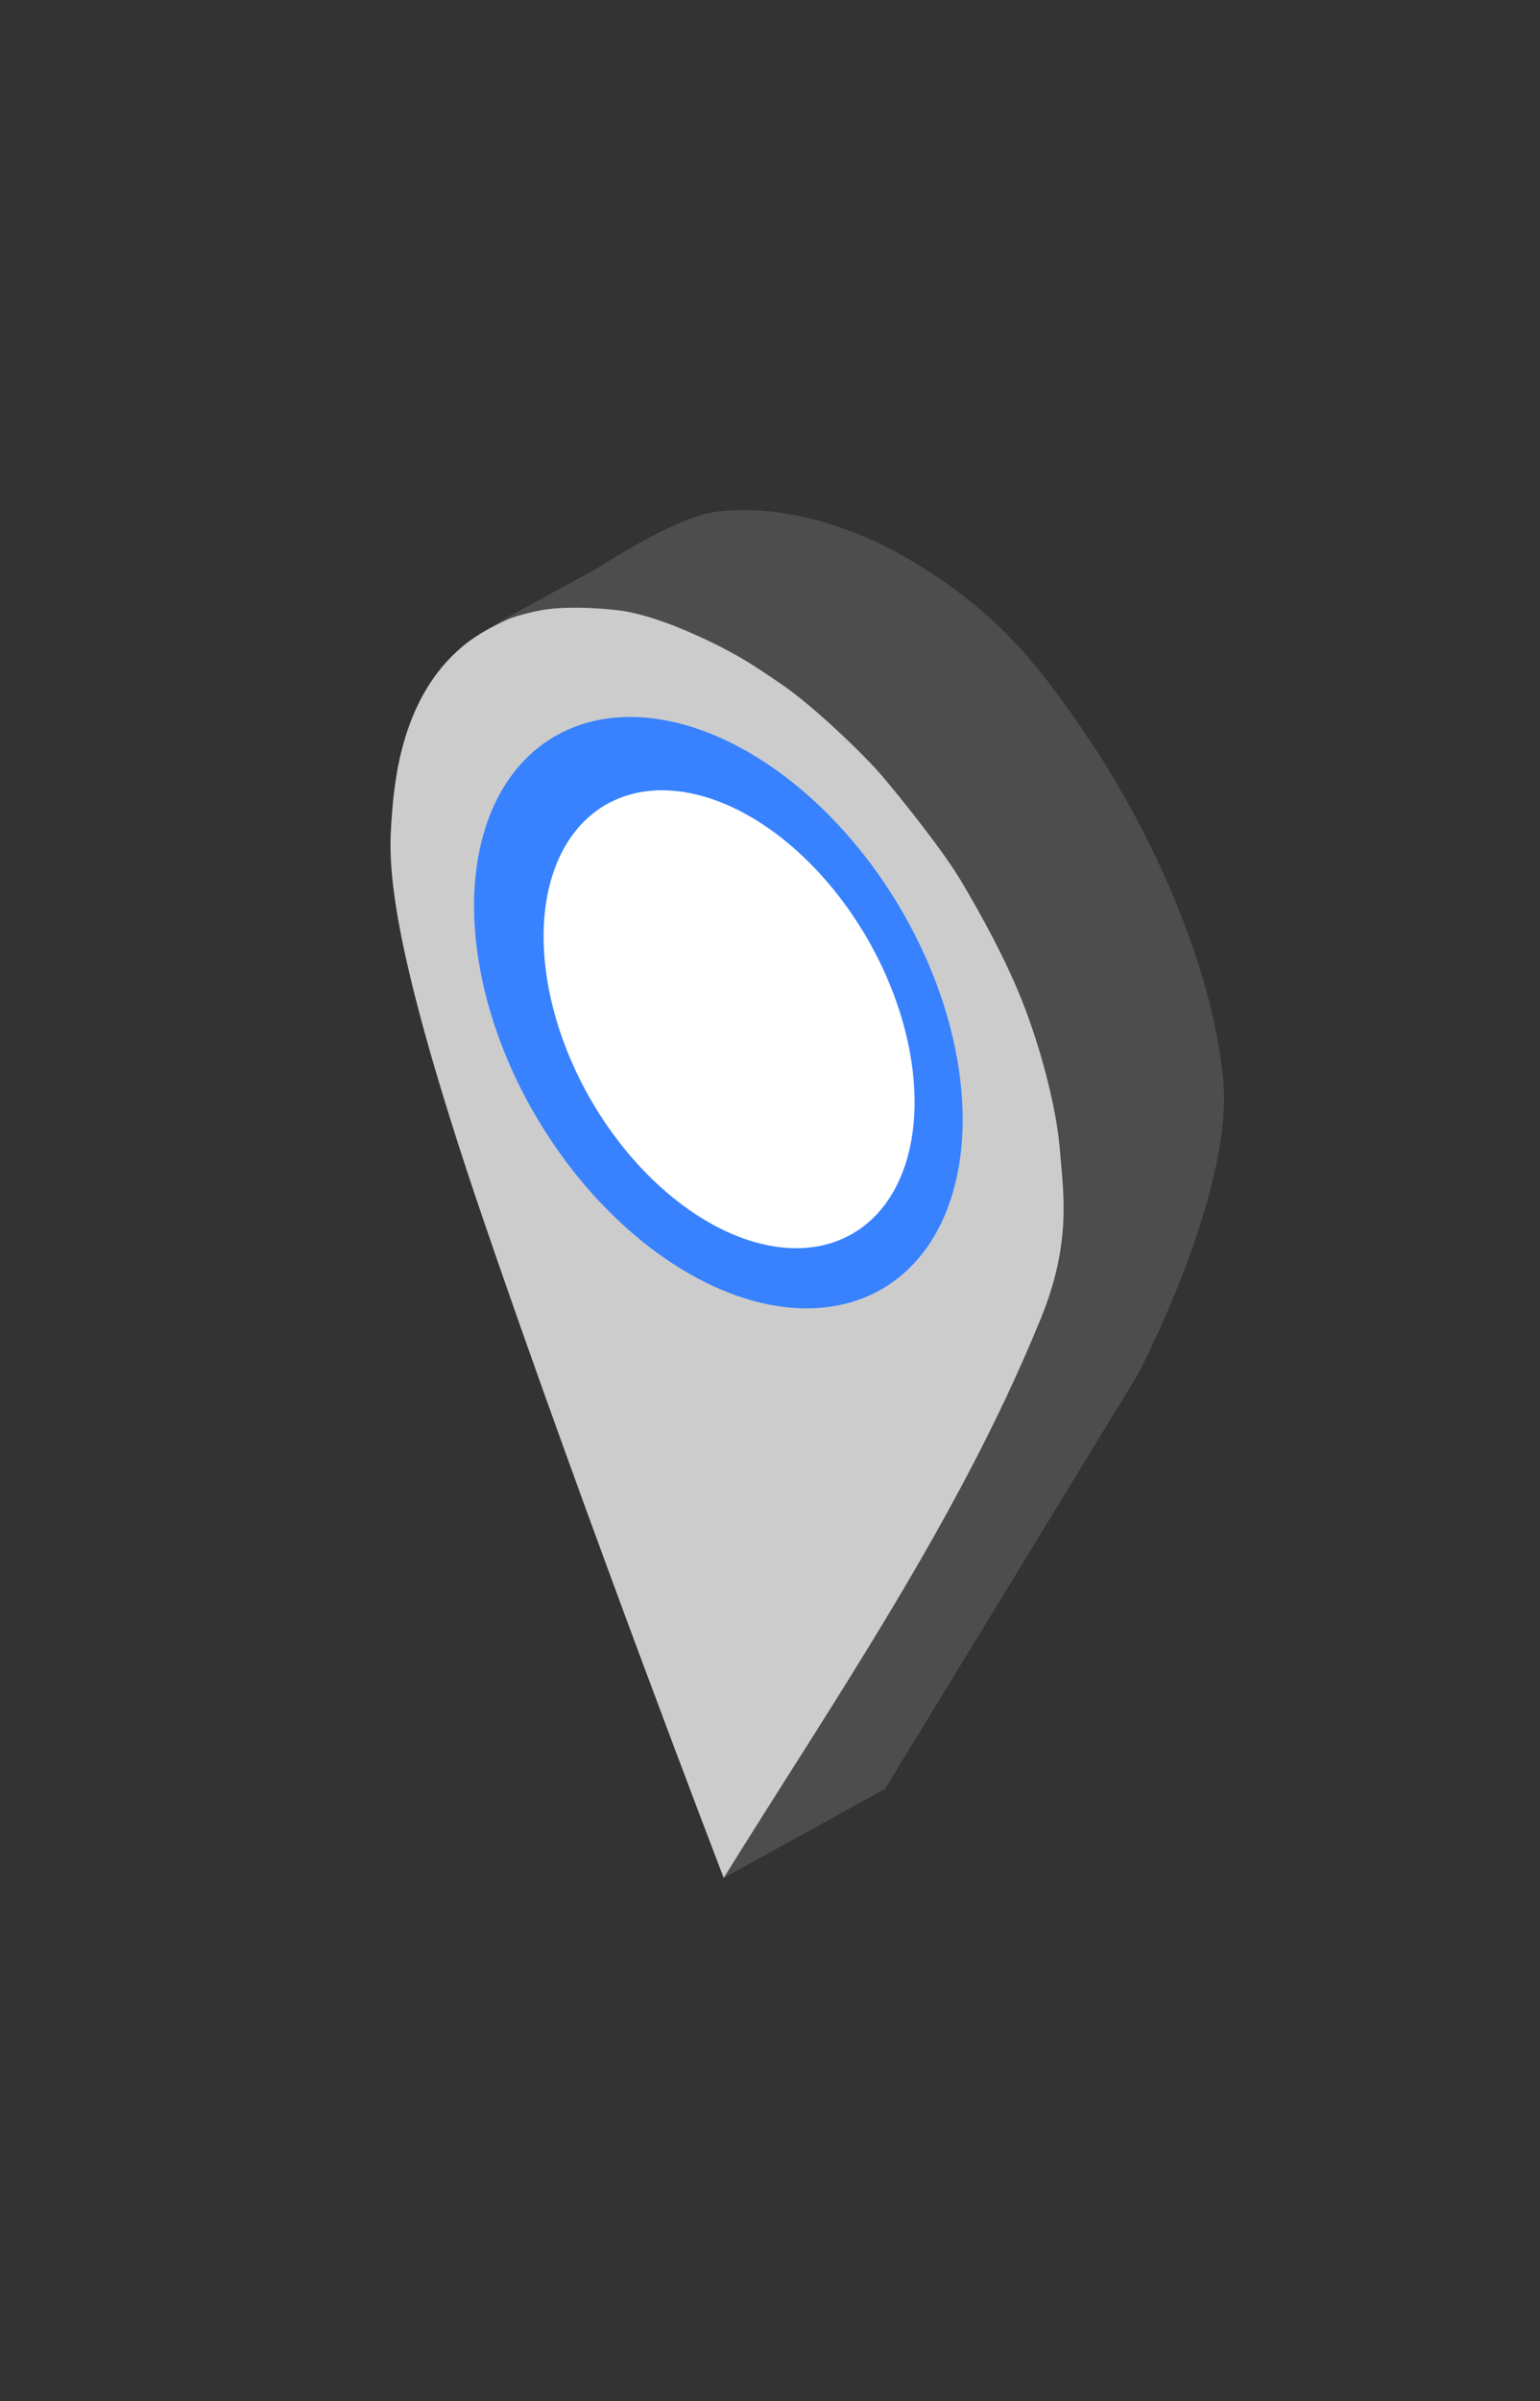
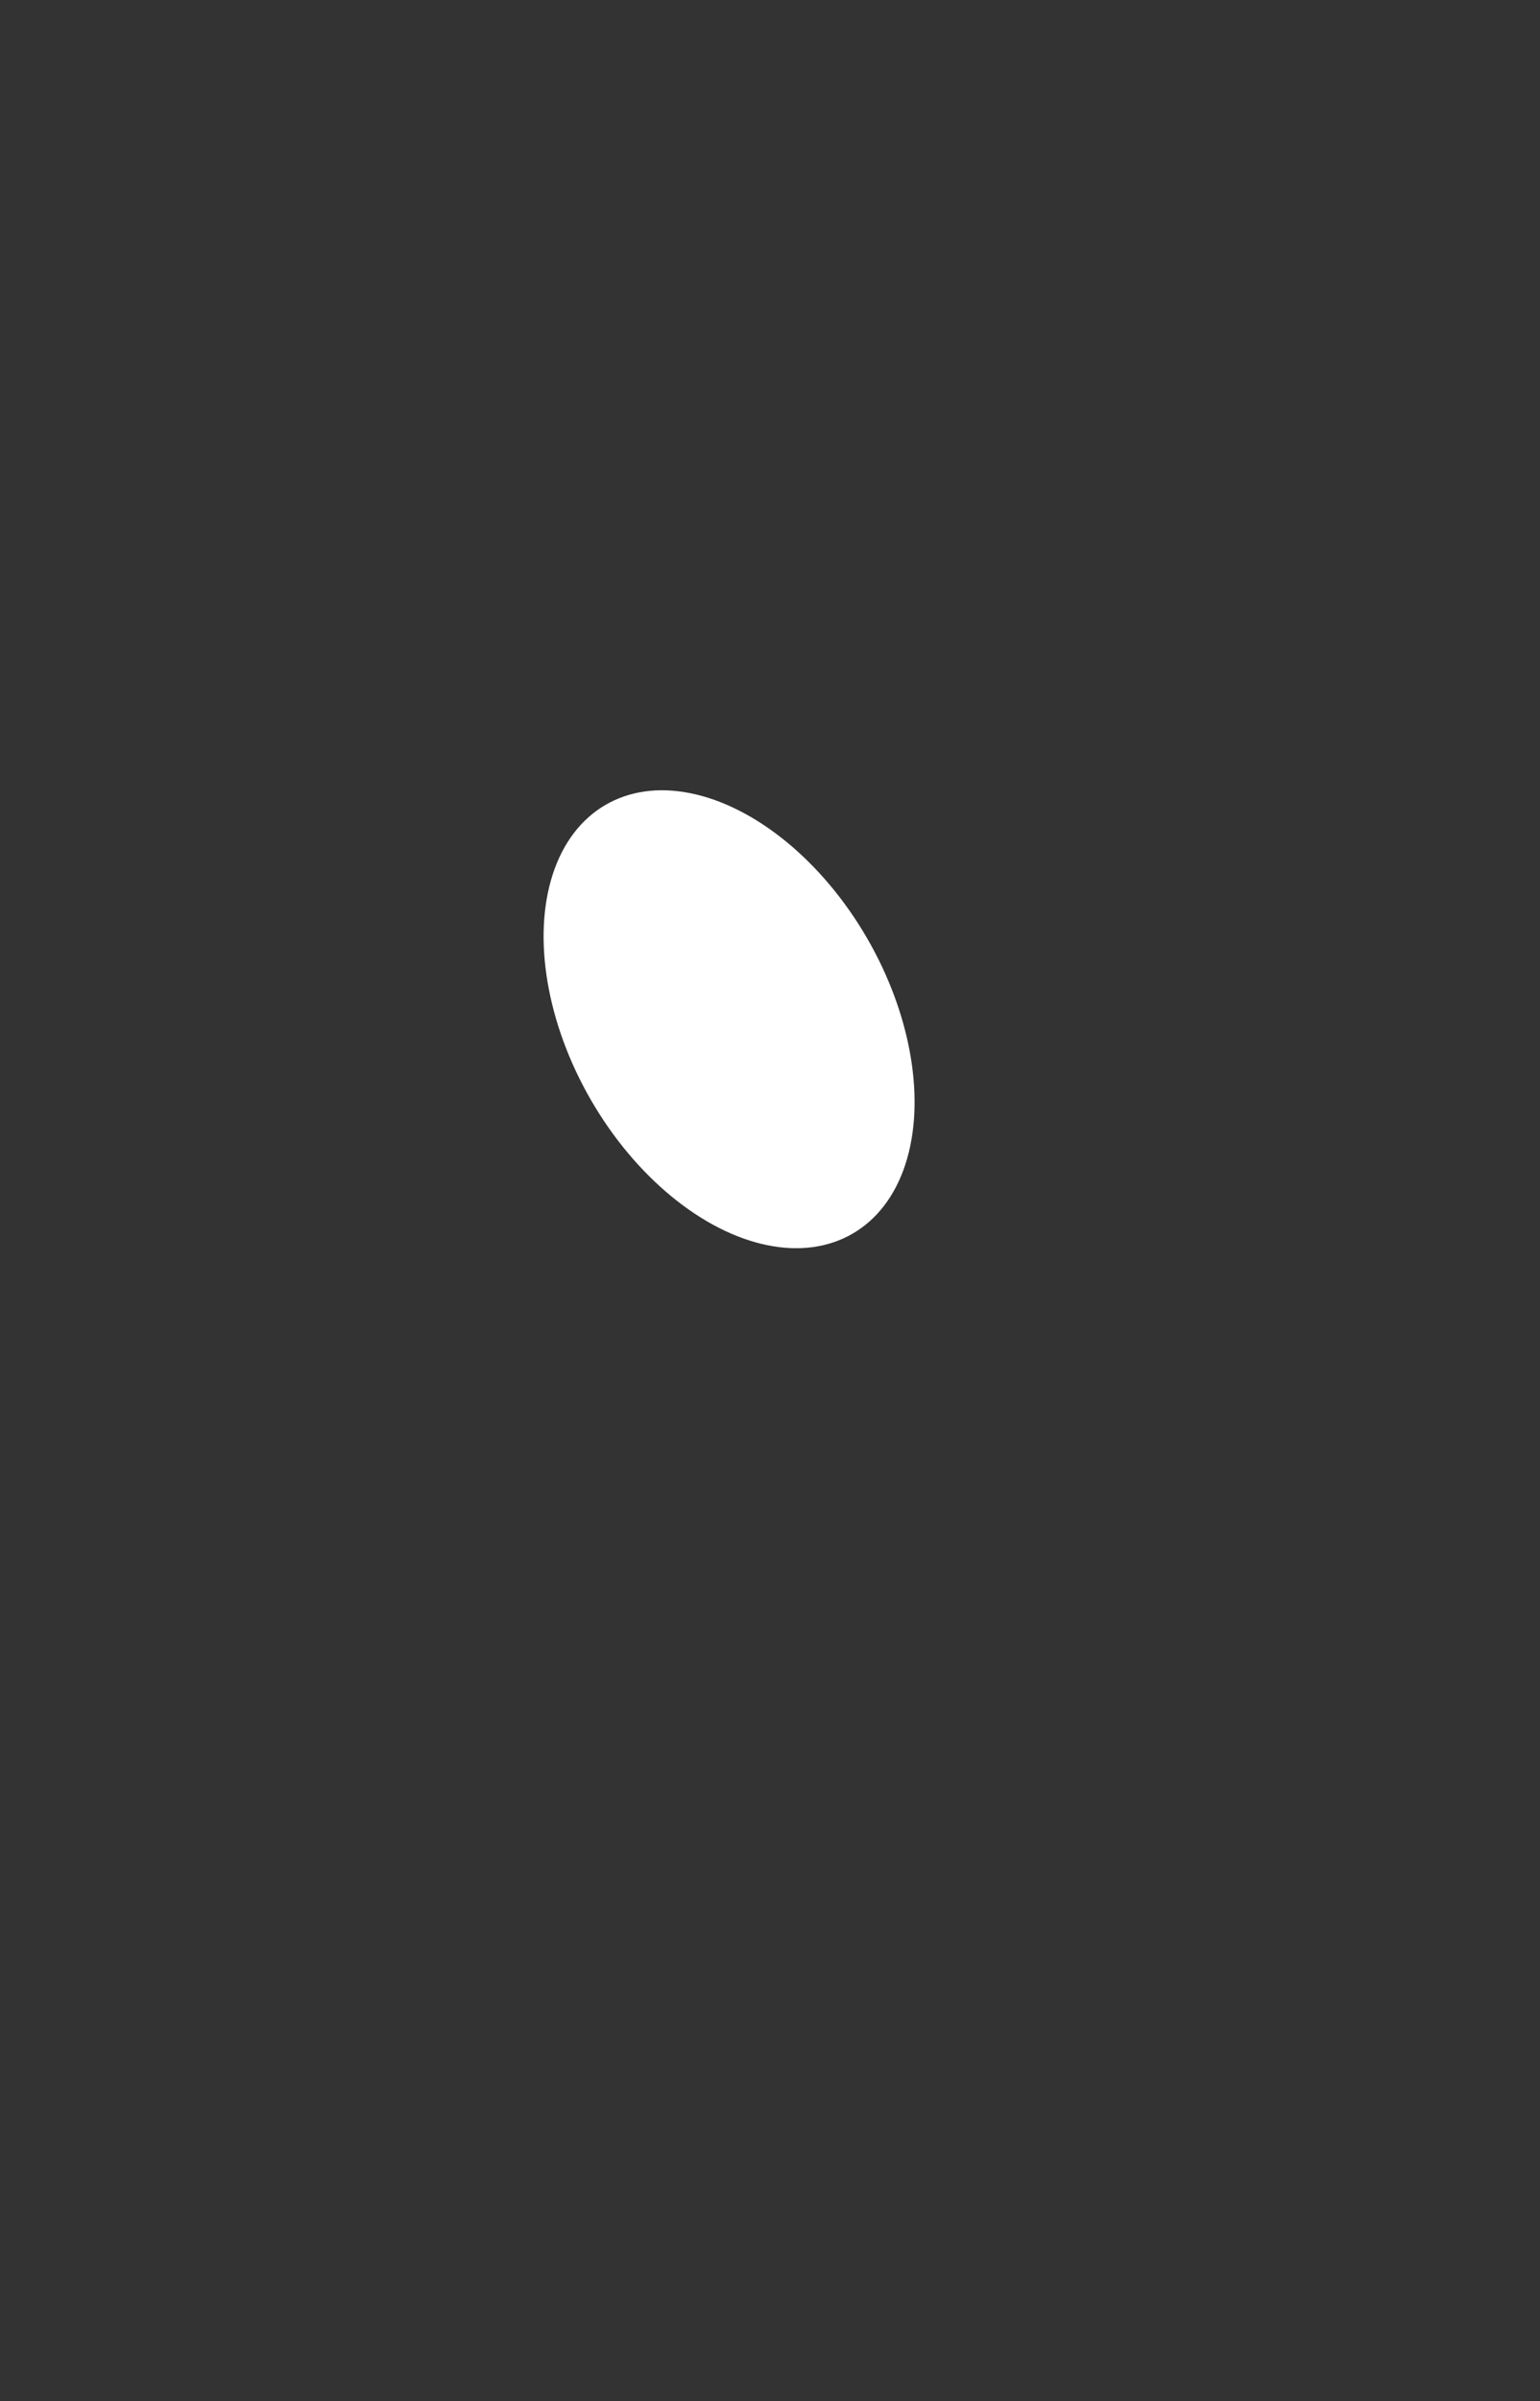
<svg xmlns="http://www.w3.org/2000/svg" xmlns:ns1="http://www.inkscape.org/namespaces/inkscape" xmlns:ns2="http://sodipodi.sourceforge.net/DTD/sodipodi-0.dtd" width="43mm" height="67mm" viewBox="0 0 43 67" version="1.1" id="svg2174" ns1:version="1.2.2 (732a01da63, 2022-12-09)" ns2:docname="localization.svg">
  <rect x="0" y="0" width="43" height="67" fill="#333333" stroke="none" />
  <ns2:namedview id="namedview2176" pagecolor="#ffffff" bordercolor="#000000" borderopacity="0.25" ns1:showpageshadow="2" ns1:pageopacity="0.0" ns1:pagecheckerboard="0" ns1:deskcolor="#d1d1d1" ns1:document-units="mm" showgrid="false" ns1:zoom="1.0494603" ns1:cx="225.83035" ns1:cy="135.78407" ns1:window-width="1920" ns1:window-height="991" ns1:window-x="3191" ns1:window-y="340" ns1:window-maximized="1" ns1:current-layer="layer1" />
  <defs id="defs2171" />
  <g ns1:label="Laag 1" ns1:groupmode="layer" id="layer1">
    <g id="location_pin_1" ns1:label="location_pin_1" transform="matrix(0.985,0,0,0.985,67.814,-158.82)">
-       <path style="display:inline;fill:#cccccc;fill-opacity:1;stroke-width:0.143" d="m -48.331,214.435 c 0,0 -3.917,-10.177 -6.788,-18.566 -2.871,-8.39 -2.703,-10.344 -2.625,-11.452 0.078,-1.108 0.299,-3.434 2.004,-4.862 1.705,-1.428 5.375,-1.834 5.375,-1.834 0,0 7.577,4.988 7.834,4.919 0.258,-0.07 5.374,10.061 5.374,10.061 l -4.38,14.447 z" id="path24123-4-4-1-6" />
-       <path style="fill:#4d4d4d;fill-opacity:1;stroke-width:0.143" d="m -48.332,214.436 4.574,-2.523 7.151,-11.714 c 0,0 2.762,-5.2 2.431,-8.437 -0.331,-3.237 -2.025,-6.893 -3.681,-9.399 -1.656,-2.506 -2.866,-3.877 -5.182,-5.256 -2.317,-1.378 -4.451,-1.551 -5.609,-1.354 -1.158,0.197 -3.254,1.575 -3.254,1.575 l -3.046,1.663 c 0,0 0.518,-0.288 1.406,-0.46 0.888,-0.172 2.203,-0.006 2.203,-0.006 0,0 0.726,0.052 2.007,0.609 1.282,0.557 1.855,0.951 2.697,1.529 0.843,0.578 2.29,1.96 2.805,2.569 0.515,0.609 1.716,2.097 2.241,2.985 0.525,0.888 1.293,2.245 1.808,3.612 0.515,1.366 0.902,2.933 0.985,4.047 0.083,1.114 0.35,2.566 -0.574,4.781 -2.306,5.627 -5.767,10.639 -8.963,15.779 z" id="path22946-6-9-8-8" ns2:nodetypes="ccccssccccccccccccc" />
-       <ellipse style="display:inline;fill:#3882ff;fill-opacity:1;stroke-width:0.156" id="path24652-5-9-2-4" cx="-138.299" cy="140.595" rx="5.947" ry="9.101" transform="matrix(0.867,-0.498,0.508,0.861,0,0)" />
      <ellipse style="display:inline;fill:#ffffff;fill-opacity:1;stroke-width:0.12" id="path24652-6-4-8-3-2" cx="-136.919" cy="139.685" rx="4.536" ry="7.007" transform="matrix(0.863,-0.505,0.501,0.866,0,0)" />
    </g>
  </g>
</svg>